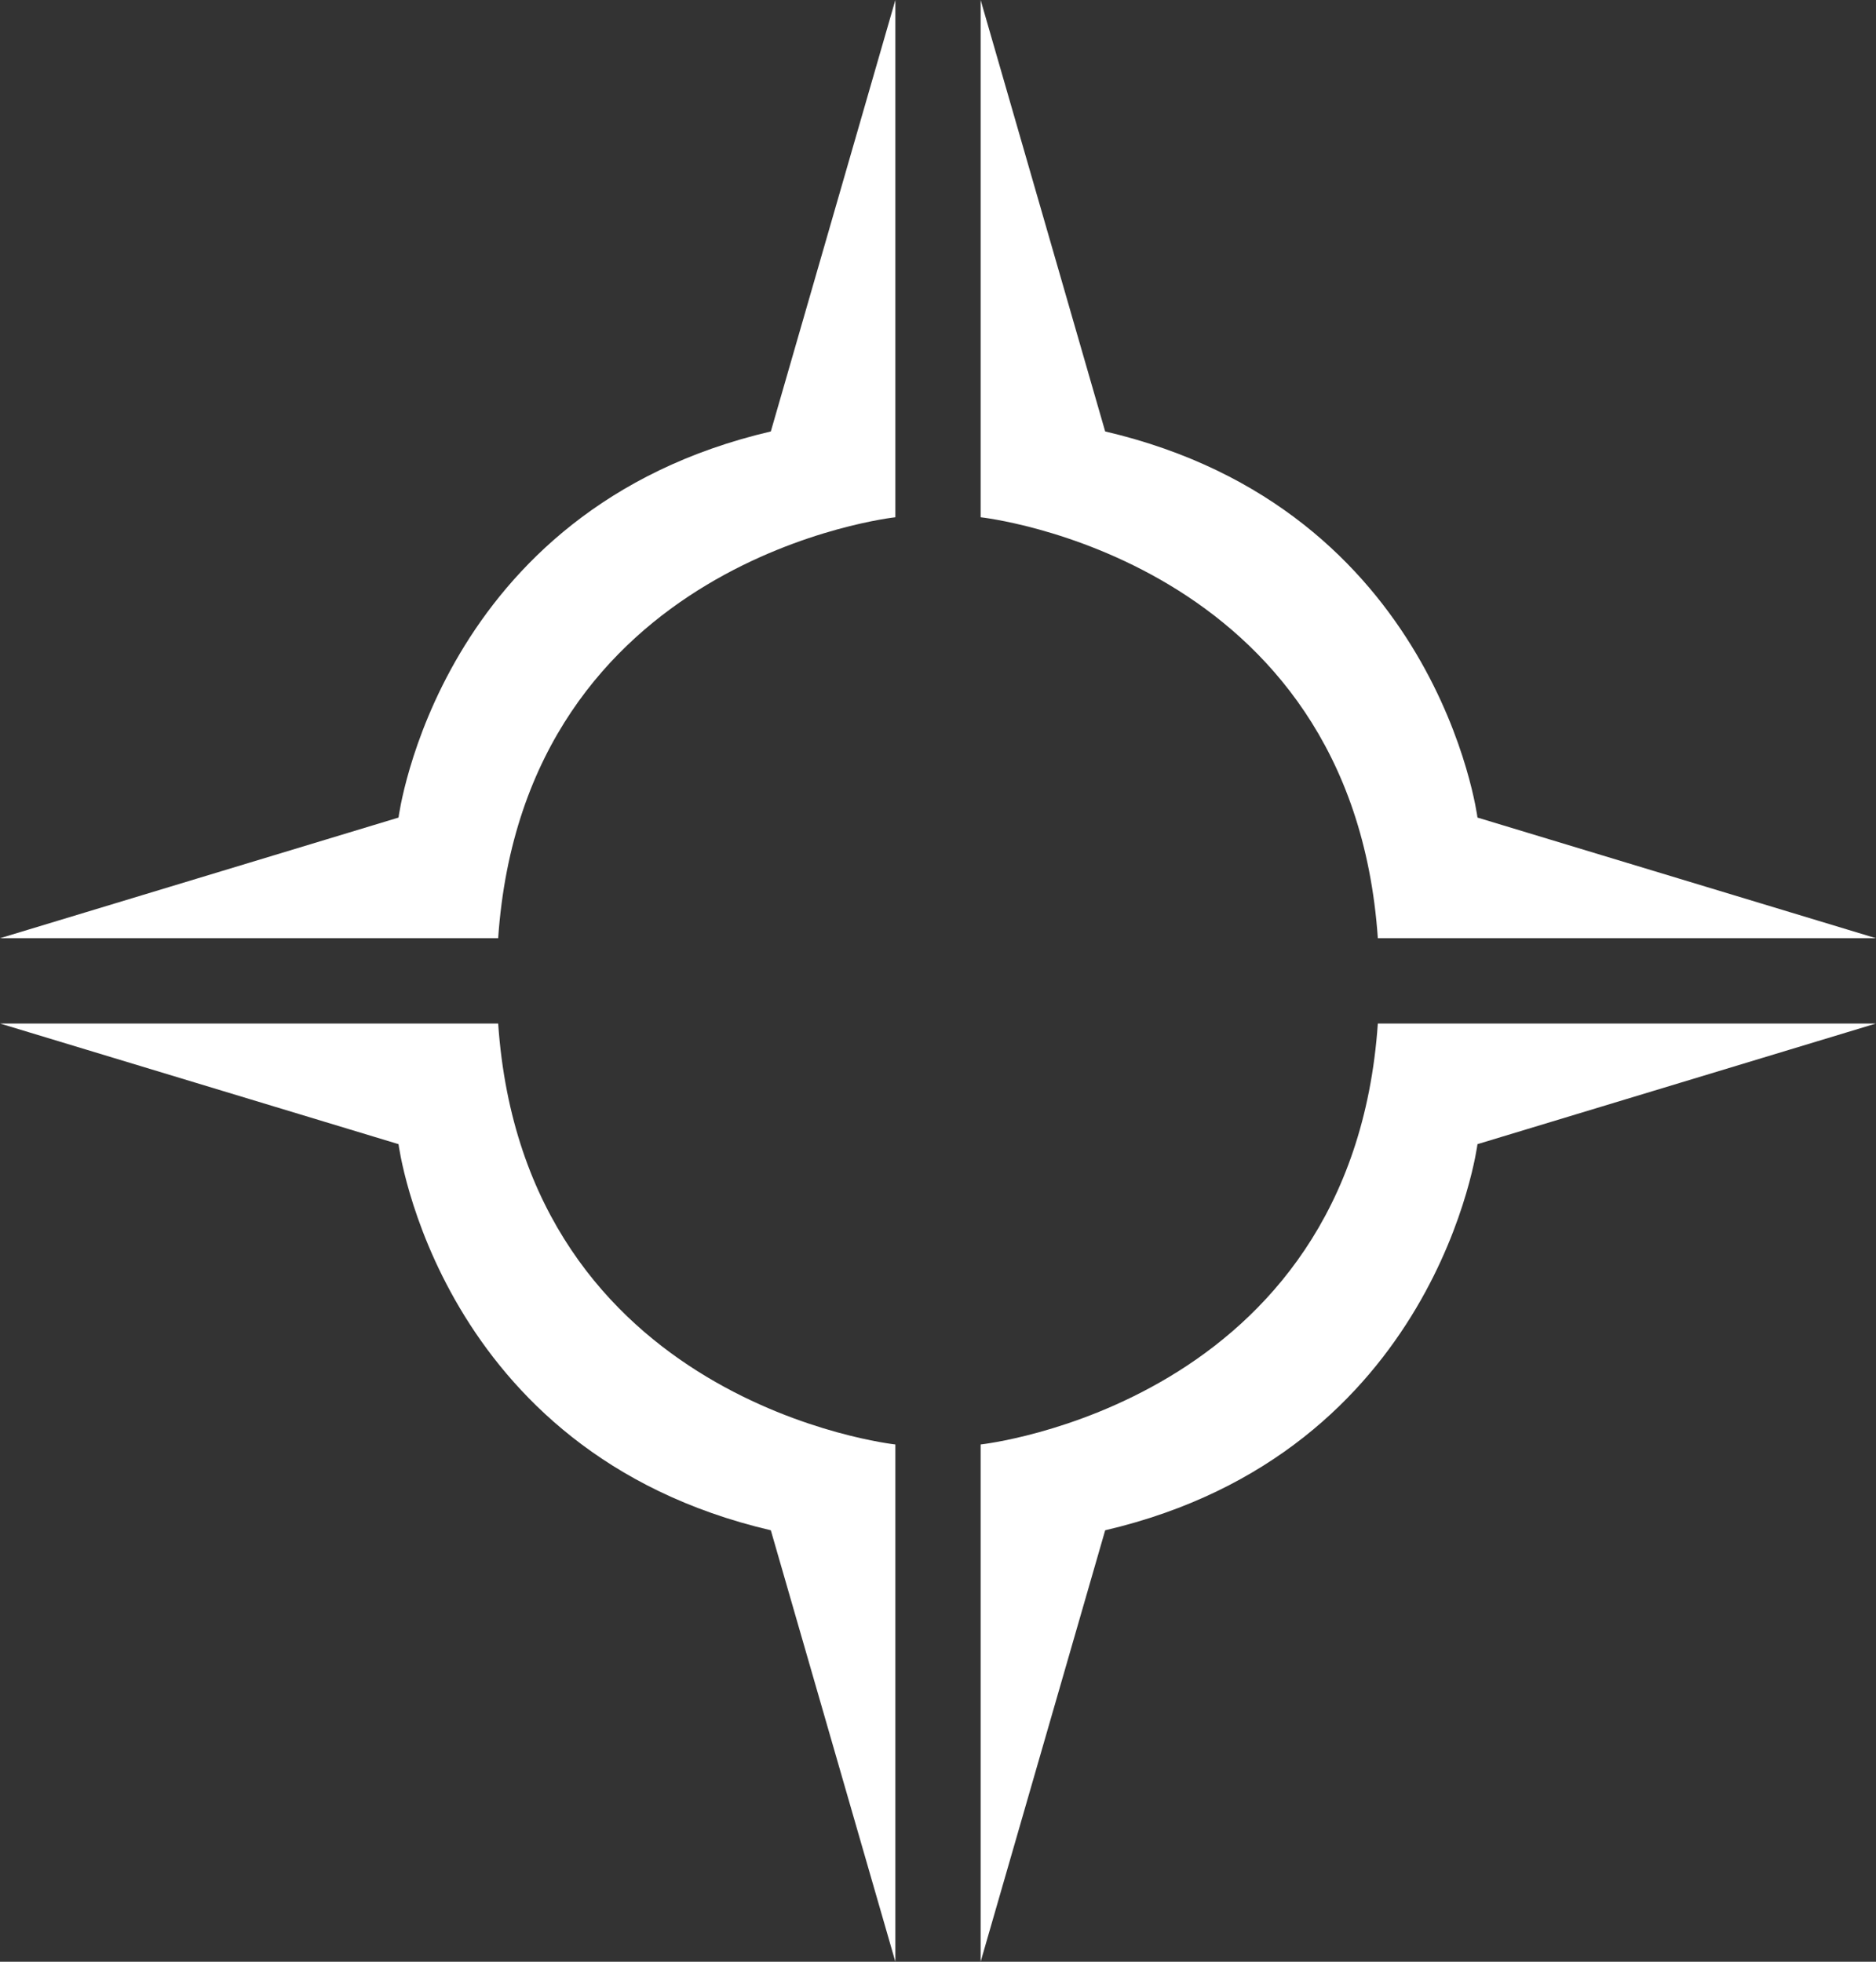
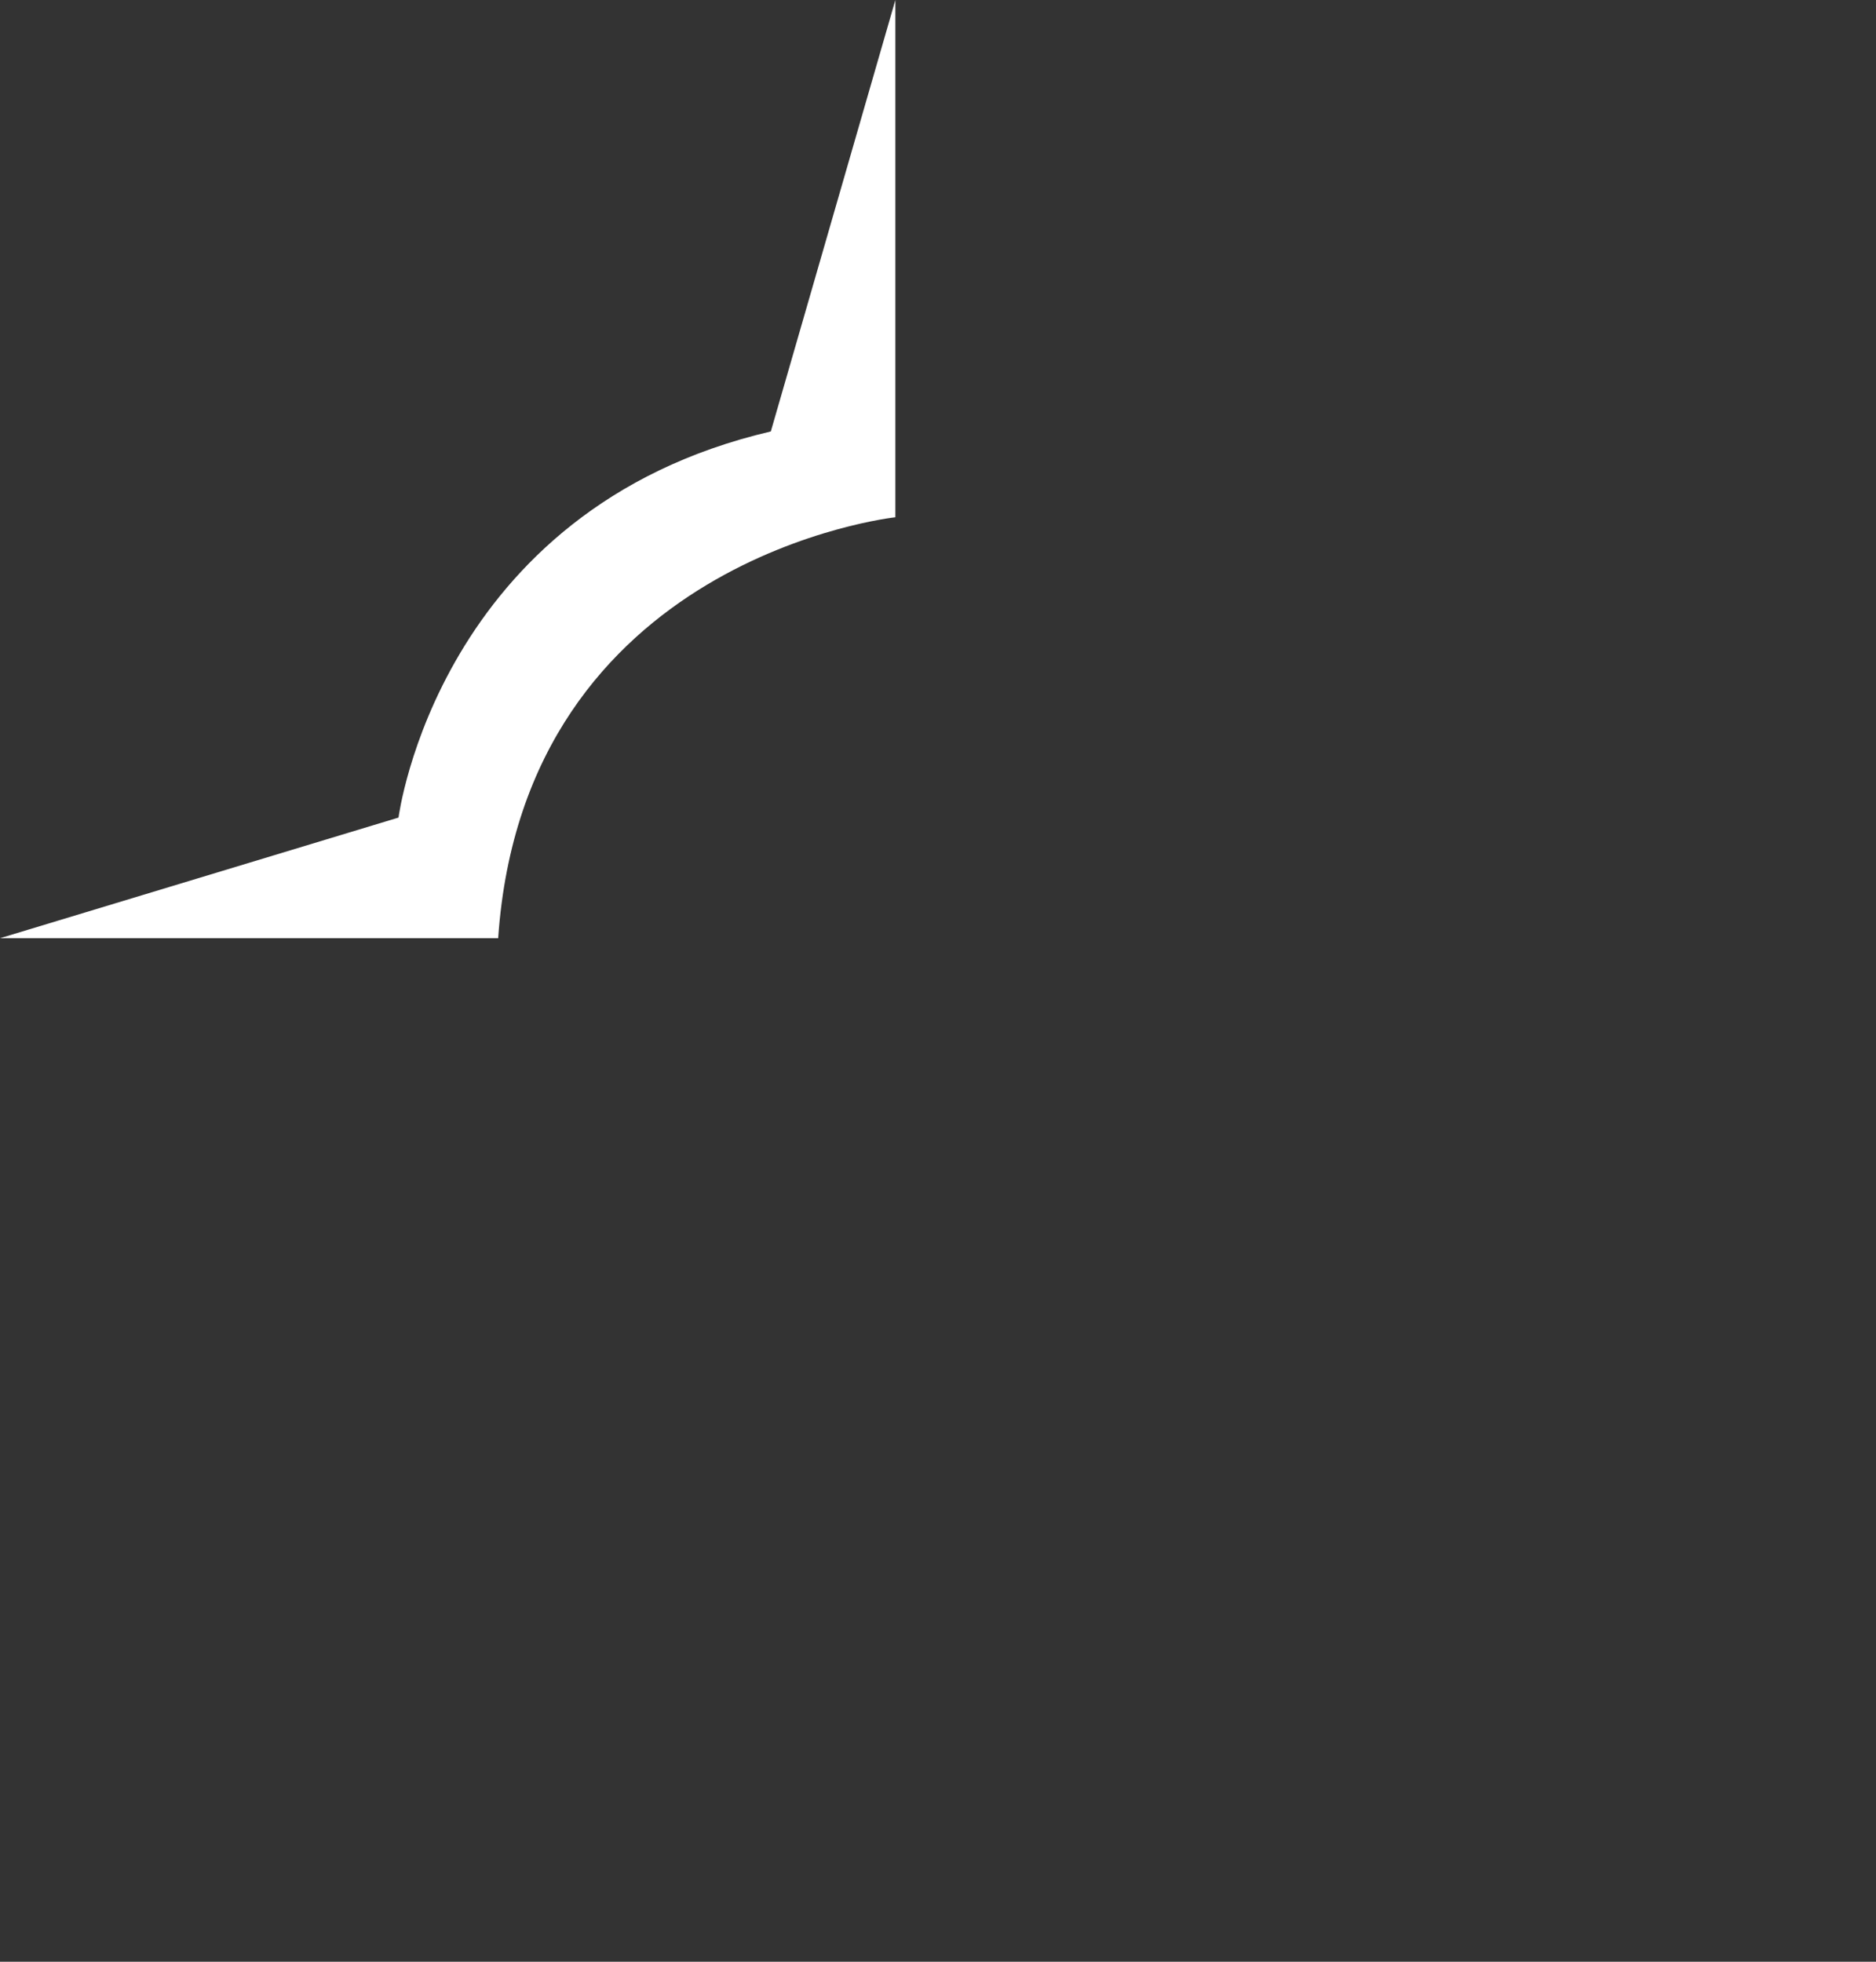
<svg xmlns="http://www.w3.org/2000/svg" width="44" height="46" viewBox="0 0 44 46" fill="none">
  <rect x="0" y="0" width="44" height="46" fill="#333333" stroke="none" />
  <path fill-rule="evenodd" clip-rule="evenodd" d="M21 0V12.129C21 12.129 12.299 13.072 11.684 22H0L9.347 19.171C9.347 19.171 10.269 11.941 18.079 10.117L21 0V0Z" fill="white" />
-   <path fill-rule="evenodd" clip-rule="evenodd" d="M23 0V12.129C23 12.129 31.701 13.072 32.316 22H44L34.653 19.171C34.653 19.171 33.731 11.941 25.921 10.117L23 0V0Z" fill="white" />
-   <path fill-rule="evenodd" clip-rule="evenodd" d="M21 46V33.871C21 33.871 12.299 32.928 11.684 24H0L9.347 26.829C9.347 26.829 10.269 34.059 18.079 35.883L21 46Z" fill="white" />
-   <path fill-rule="evenodd" clip-rule="evenodd" d="M23 46V33.871C23 33.871 31.701 32.928 32.316 24H44L34.653 26.829C34.653 26.829 33.731 34.059 25.921 35.883L23 46Z" fill="white" />
</svg>